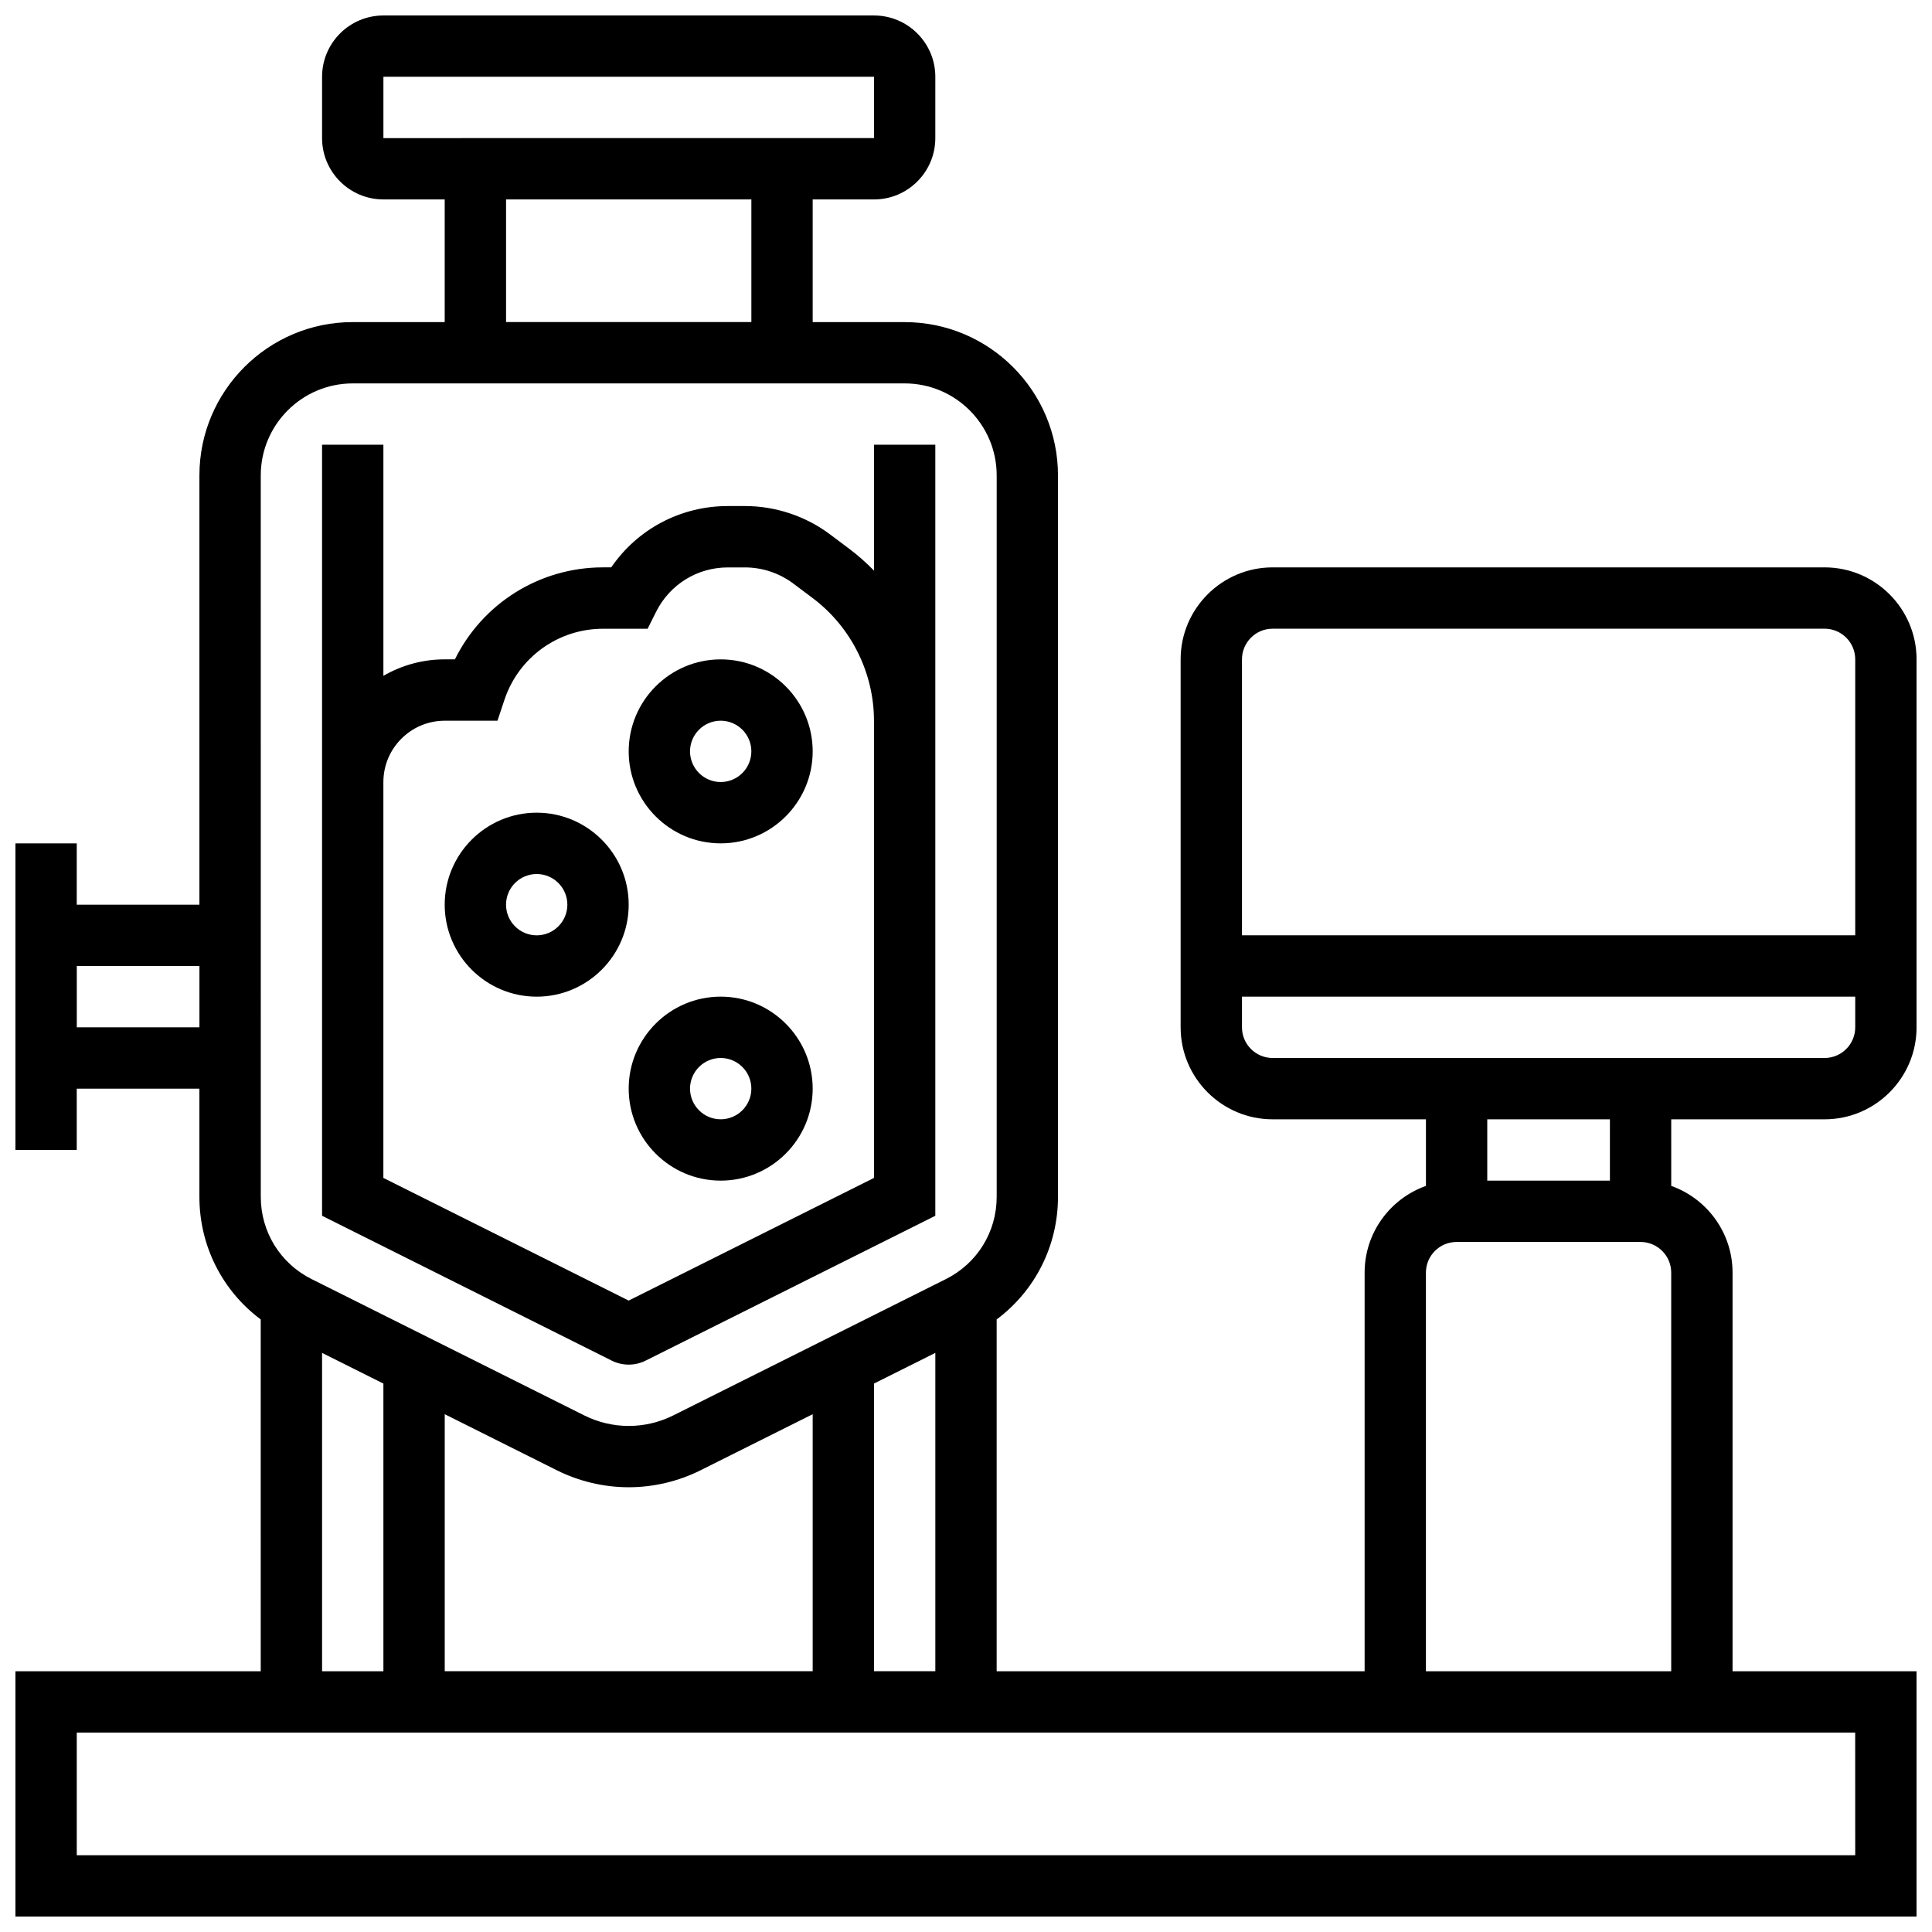
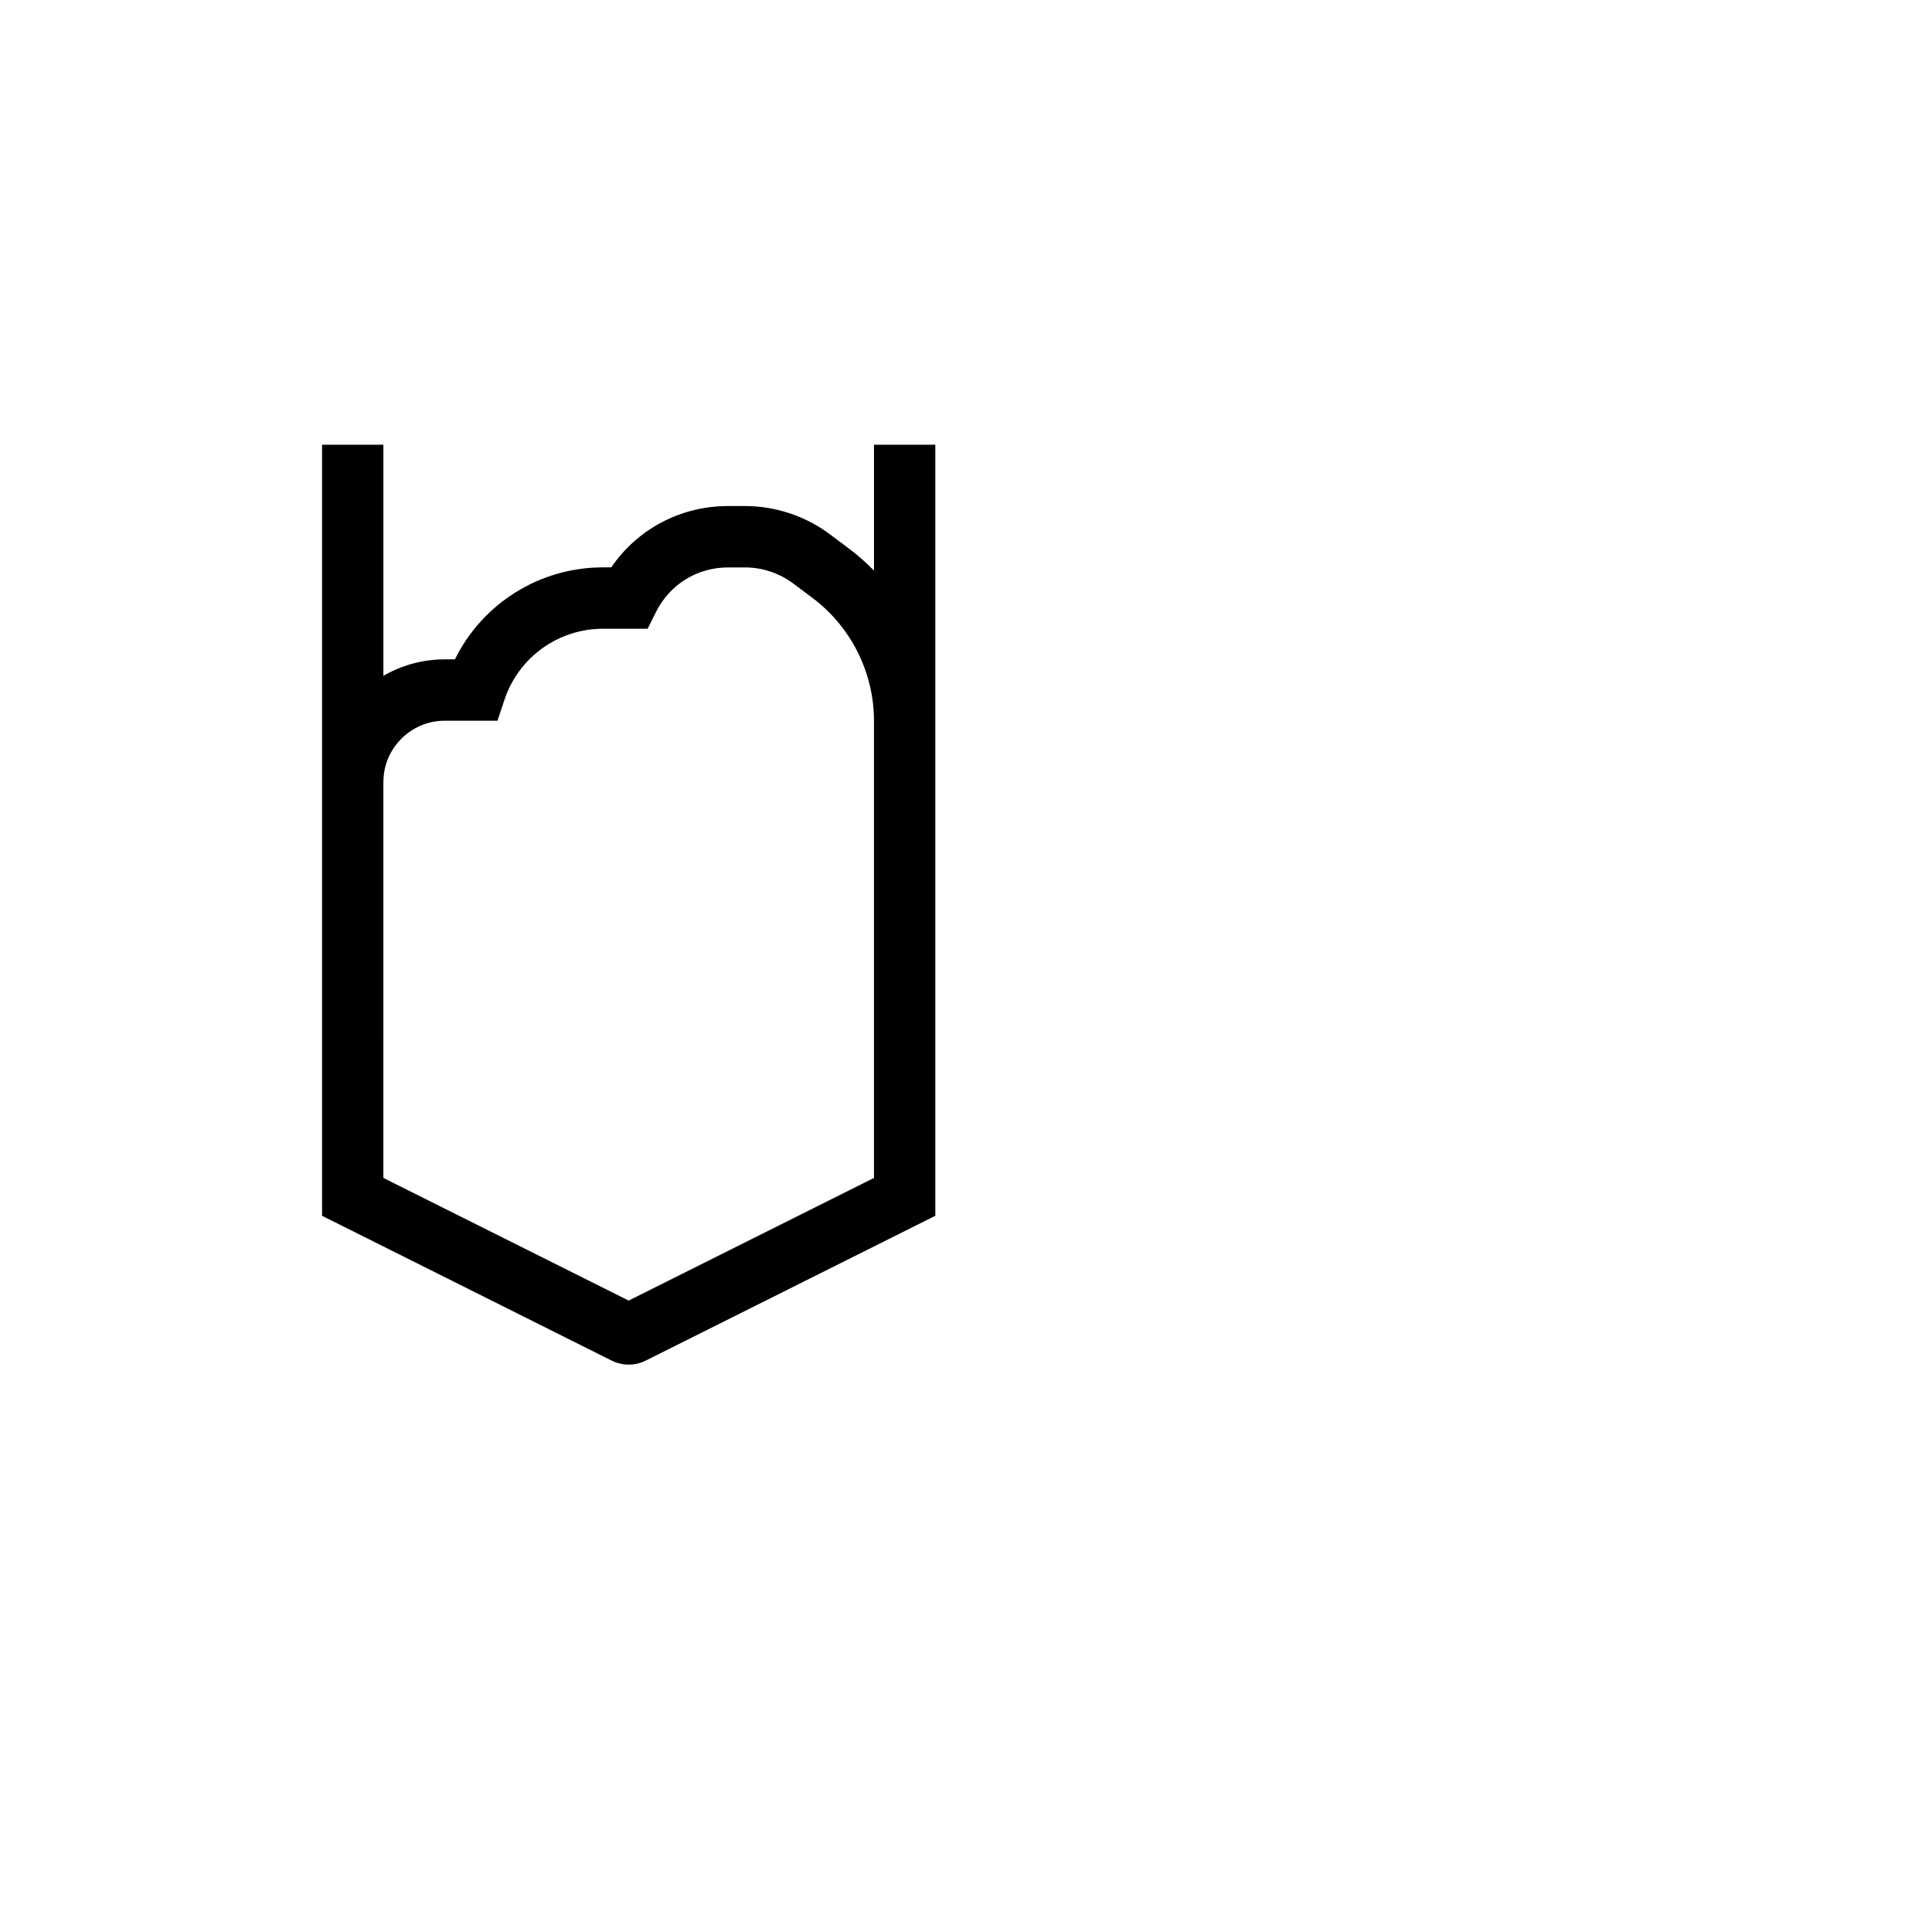
<svg xmlns="http://www.w3.org/2000/svg" width="800px" height="800px" version="1.1" viewBox="144 144 512 512">
  <defs>
    <clipPath id="a">
-       <path d="m148.09 148.09h503.81v503.81h-503.81z" />
-     </clipPath>
+       </clipPath>
  </defs>
  <path d="m310.61 505.64c1.551 0 3.106-0.367 4.492-1.059l76.766-38.387v-204.34h-16.25v33.371c-2.012-2.062-4.172-3.992-6.5-5.742l-5.16-3.871c-6.453-4.84-14.449-7.504-22.516-7.504h-4.535c-12.547 0-23.984 6.113-30.922 16.25h-2.18c-16.848 0-31.953 9.586-39.25 24.379h-2.703c-5.918 0-11.465 1.598-16.25 4.371v-61.254h-16.254v204.34l76.762 38.383c1.391 0.695 2.945 1.062 4.5 1.062zm-65.008-154.39c0-8.961 7.293-16.25 16.25-16.25h13.984l1.852-5.555c3.754-11.258 14.246-18.82 26.113-18.82h11.828l2.246-4.492c3.629-7.254 10.918-11.762 19.027-11.762h4.535c4.574 0 9.105 1.512 12.766 4.254l5.16 3.871c10.176 7.633 16.25 19.785 16.25 32.504v121.16l-65.008 32.504-65.008-32.504z" />
  <g clip-path="url(#a)">
    <path d="m627.53 440.63c13.441 0 24.379-10.938 24.379-24.379v-97.512c0-13.441-10.938-24.379-24.379-24.379h-146.27c-13.441 0-24.379 10.938-24.379 24.379v97.512c0 13.441 10.938 24.379 24.379 24.379h40.629v17.648c-9.457 3.356-16.25 12.387-16.25 22.98v105.64h-97.512v-93.238c10.16-7.582 16.25-19.477 16.25-32.488v-191.18c0-22.402-18.227-40.629-40.629-40.629h-24.379v-32.508h16.25c8.961 0 16.25-7.293 16.25-16.25l0.004-16.254c0-8.961-7.293-16.25-16.25-16.25h-130.02c-8.961 0-16.25 7.293-16.25 16.25v16.25c0 8.961 7.293 16.25 16.25 16.25h16.25v32.504l-24.375 0.004c-22.402 0-40.629 18.227-40.629 40.629v113.76l-32.508 0.004v-16.25h-16.25v81.258h16.25v-16.25h32.504v28.668c0 13.016 6.094 24.906 16.25 32.488l0.004 93.234h-65.008v65.008h503.81v-65.008h-48.754v-105.64c0-10.594-6.793-19.625-16.25-22.98l-0.004-17.648zm-463.18-24.379v-16.25h32.504v16.25zm316.91-105.64h146.27c4.481 0 8.125 3.644 8.125 8.125v73.133h-162.52v-73.133c0-4.481 3.644-8.125 8.125-8.125zm-8.125 105.64v-8.125h162.52v8.125c0 4.481-3.644 8.125-8.125 8.125h-146.27c-4.481 0-8.125-3.644-8.125-8.125zm-97.512 170.64v-76.238l16.25-8.125v84.363zm-84.035-53.246c5.879 2.938 12.457 4.492 19.027 4.492 6.57 0 13.148-1.555 19.027-4.492l29.727-14.863v68.109h-97.512v-68.113zm-45.98-369.3h130.02l0.012 16.25h-0.012l-130.02 0.004zm32.504 32.504h65.008v32.504h-65.008zm-65.008 73.137c0-13.441 10.934-24.379 24.379-24.379h146.27c13.441 0 24.379 10.934 24.379 24.379v191.19c0 9.293-5.164 17.648-13.477 21.805l-72.273 36.137c-3.637 1.816-7.699 2.773-11.762 2.773s-8.129-0.961-11.762-2.777l-72.273-36.137c-8.312-4.156-13.477-12.512-13.477-21.805zm16.25 232.55 16.25 8.125 0.004 76.238h-16.254zm406.3 133.12h-471.31v-32.504h471.3zm-113.77-48.758v-105.64c0-4.481 3.644-8.125 8.125-8.125h48.754c4.481 0 8.125 3.644 8.125 8.125v105.64zm48.758-130.02h-32.504v-16.25h32.504z" />
  </g>
-   <path d="m286.23 359.37c-13.441 0-24.379 10.934-24.379 24.379 0 13.441 10.934 24.379 24.379 24.379 13.441 0 24.379-10.934 24.379-24.379 0-13.441-10.938-24.379-24.379-24.379zm0 32.504c-4.481 0-8.125-3.644-8.125-8.125 0-4.481 3.644-8.125 8.125-8.125s8.125 3.644 8.125 8.125c0 4.481-3.644 8.125-8.125 8.125z" />
-   <path d="m334.99 408.12c-13.441 0-24.379 10.934-24.379 24.379 0 13.441 10.934 24.379 24.379 24.379 13.441 0 24.379-10.934 24.379-24.379-0.004-13.445-10.938-24.379-24.379-24.379zm0 32.504c-4.481 0-8.125-3.644-8.125-8.125 0-4.481 3.644-8.125 8.125-8.125 4.481 0 8.125 3.644 8.125 8.125 0 4.481-3.644 8.125-8.125 8.125z" />
-   <path d="m334.99 367.5c13.441 0 24.379-10.934 24.379-24.379 0-13.441-10.934-24.379-24.379-24.379-13.441 0-24.379 10.934-24.379 24.379 0 13.441 10.934 24.379 24.379 24.379zm0-32.504c4.481 0 8.125 3.644 8.125 8.125 0 4.481-3.644 8.125-8.125 8.125-4.481 0-8.125-3.644-8.125-8.125-0.004-4.481 3.644-8.125 8.125-8.125z" />
</svg>